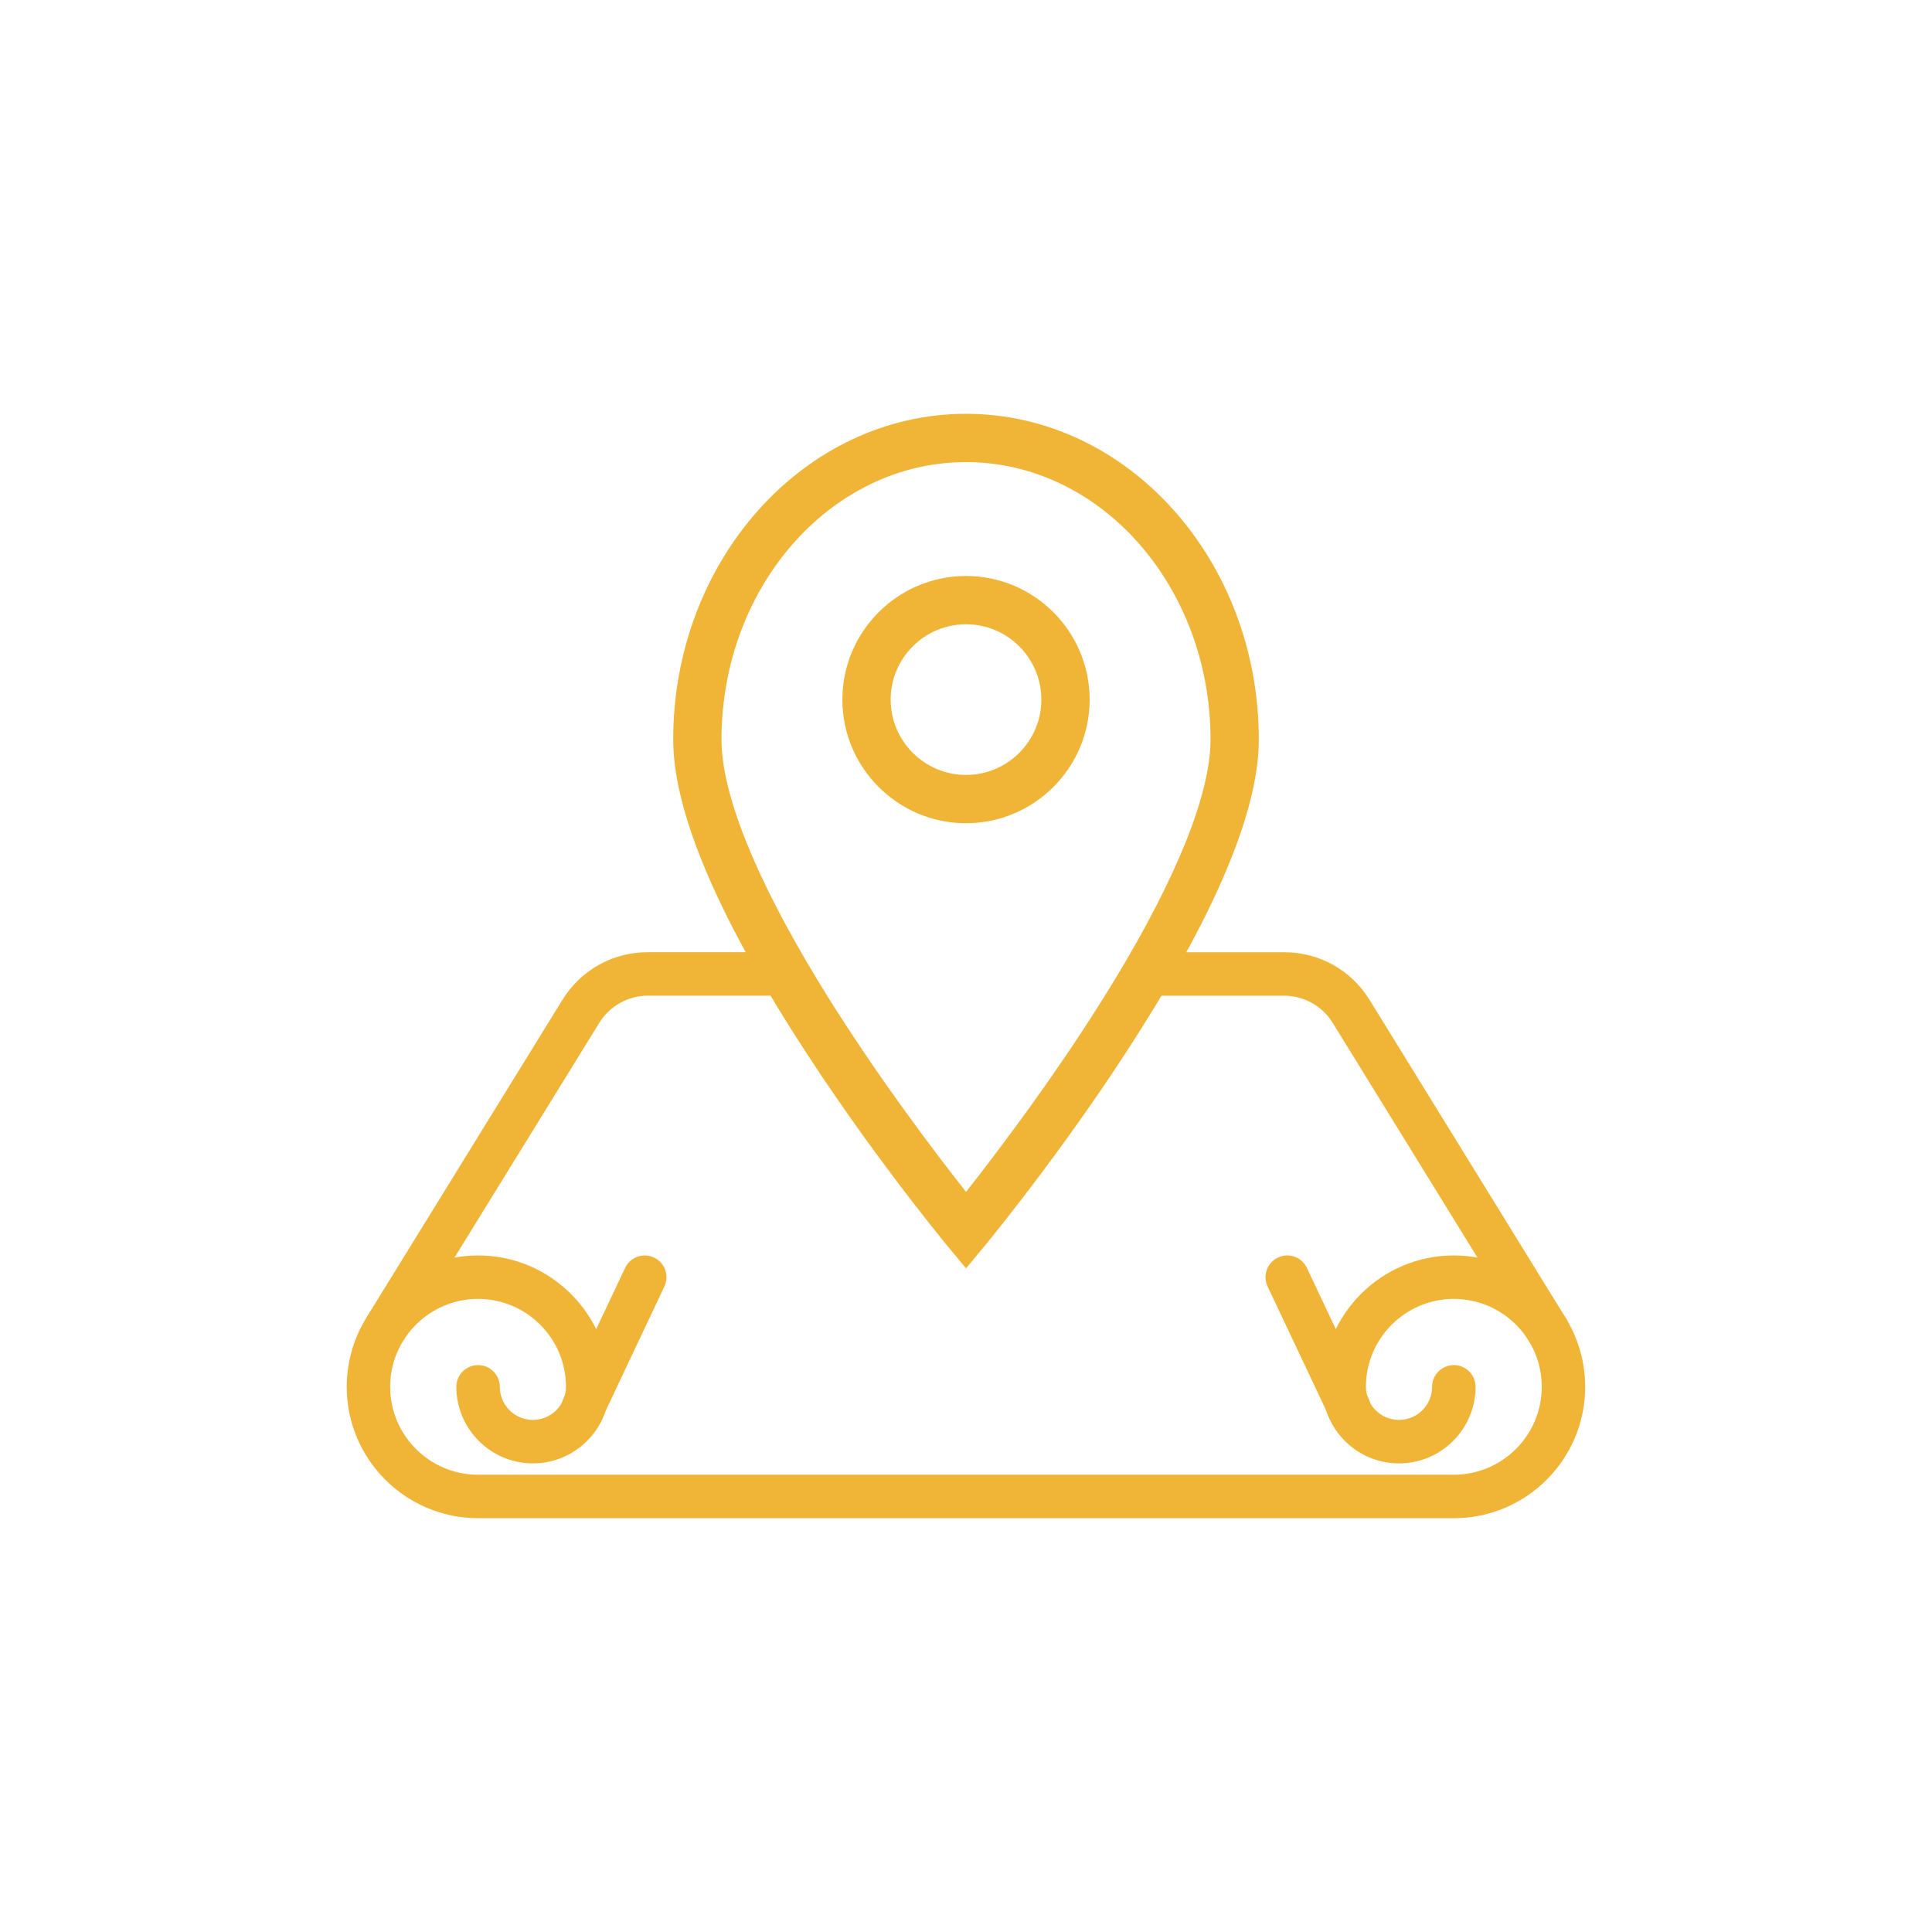
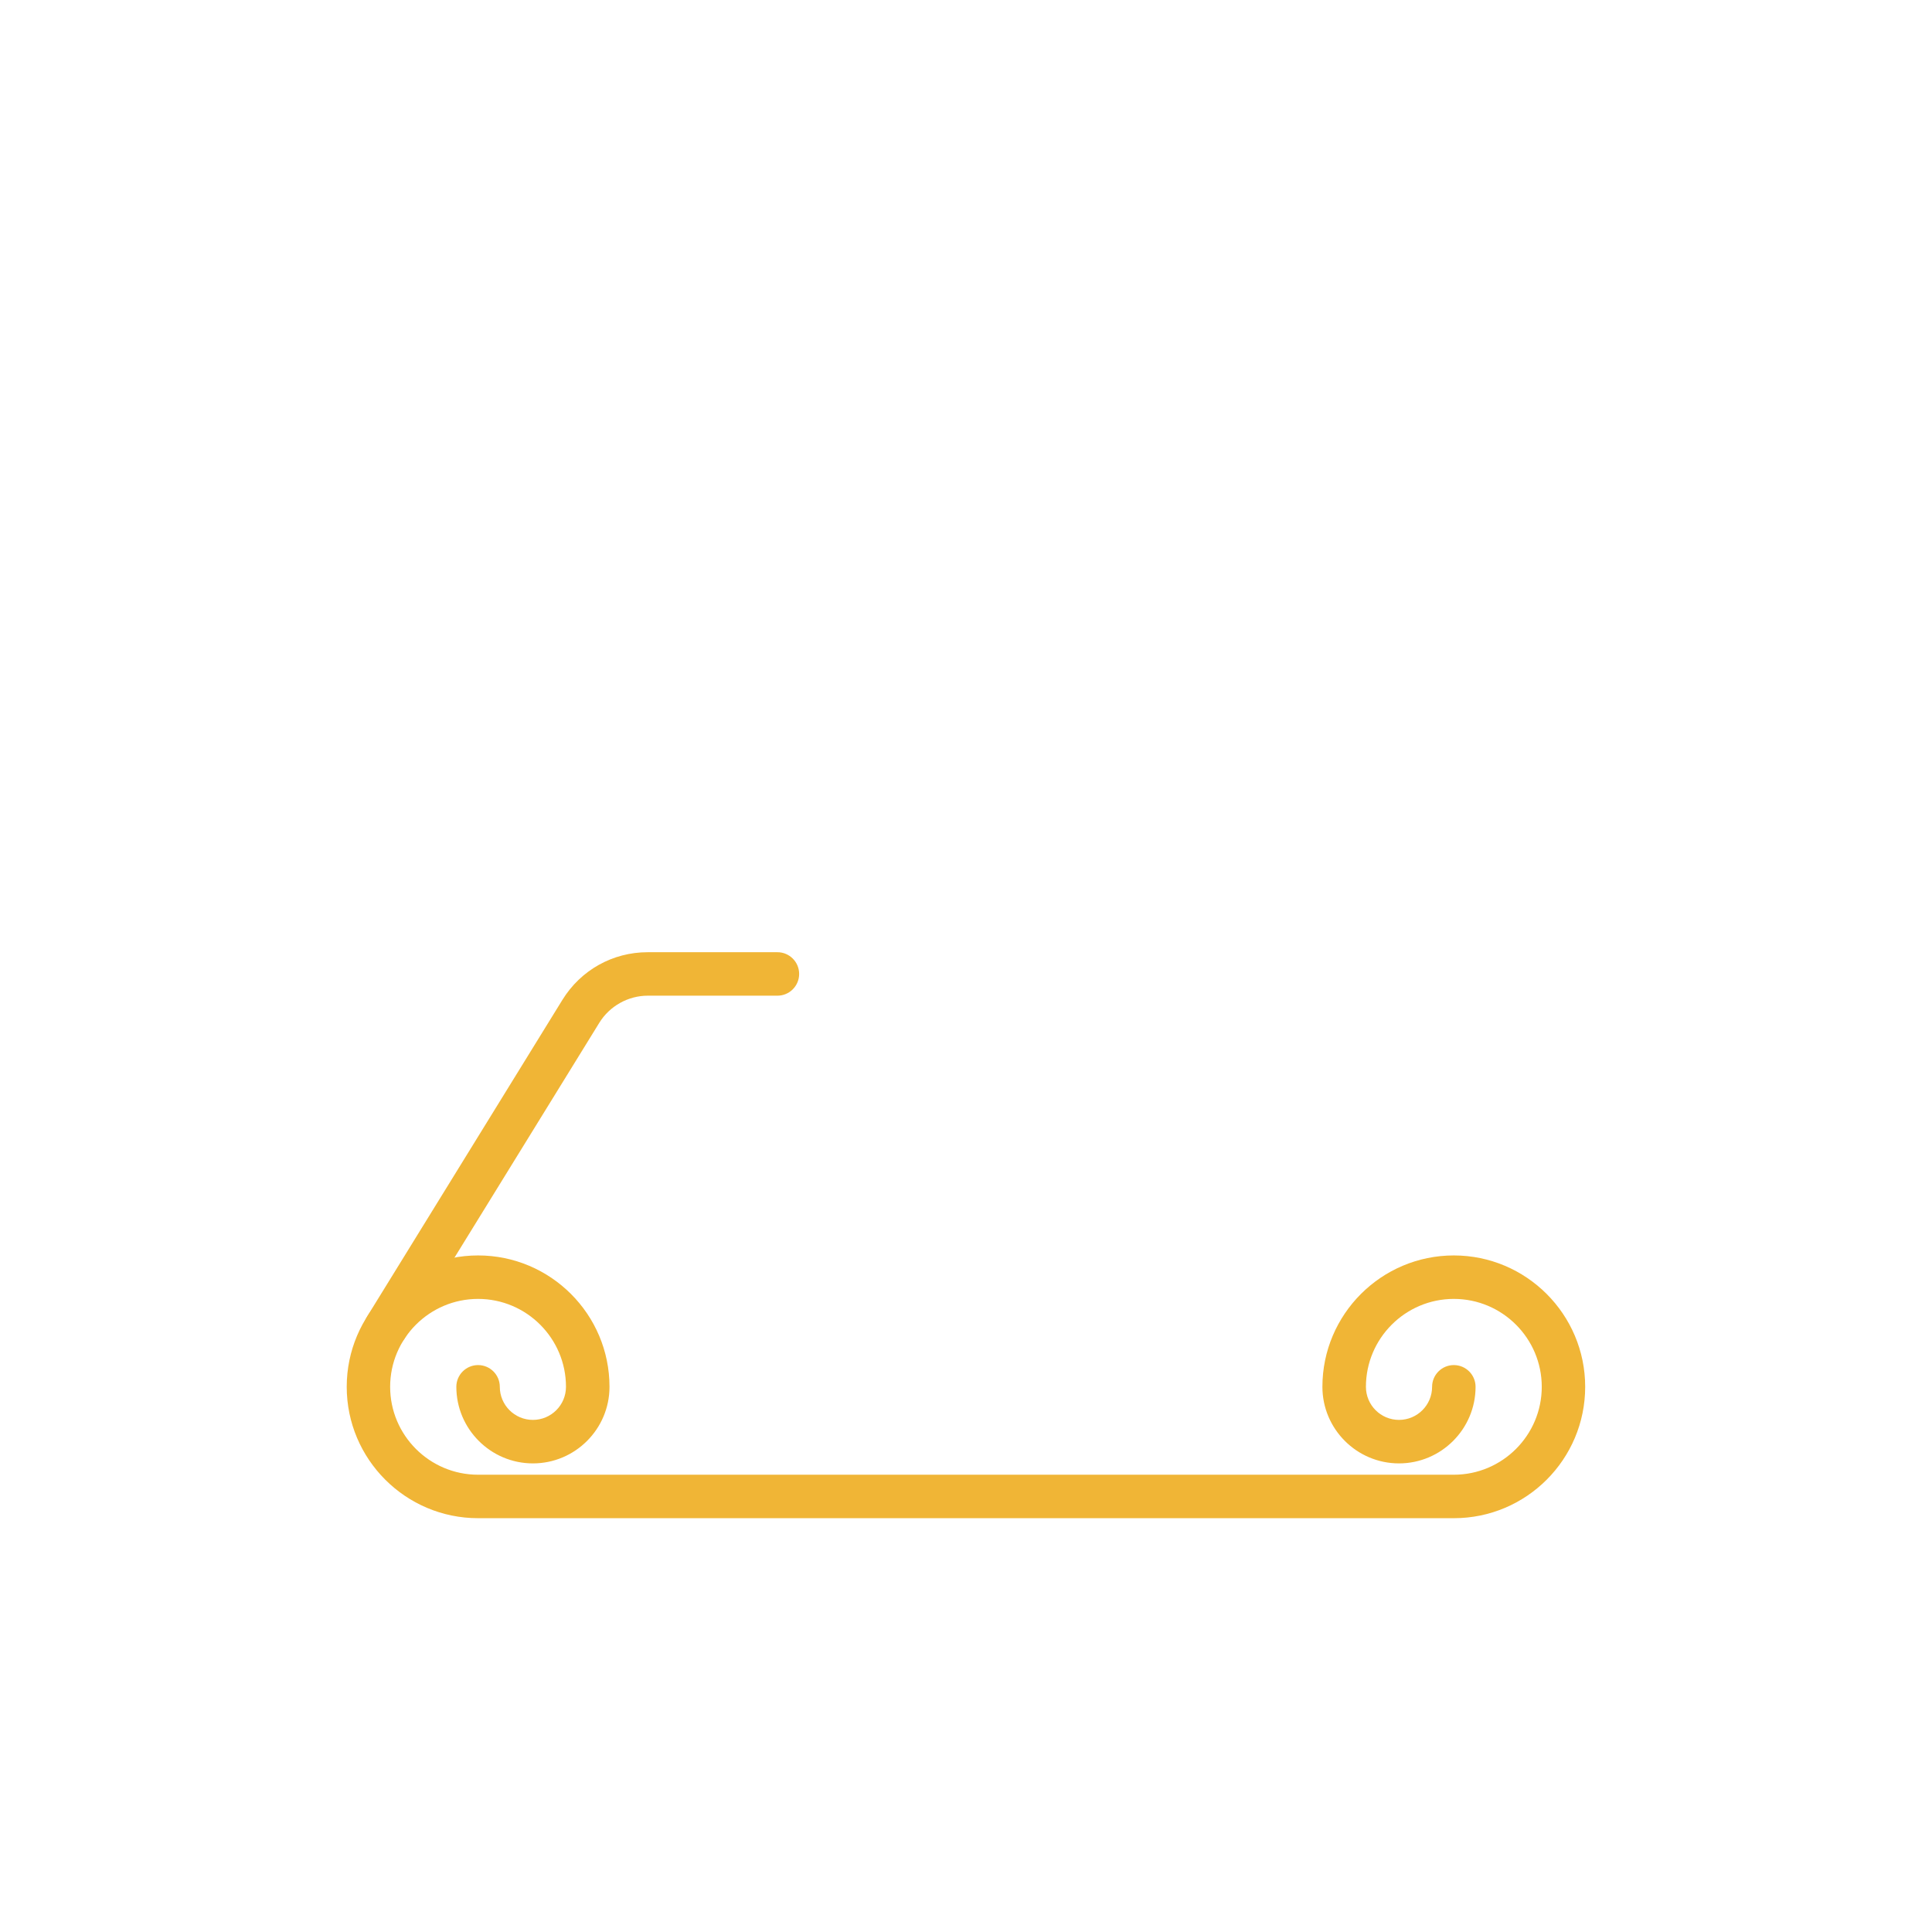
<svg xmlns="http://www.w3.org/2000/svg" version="1.1" id="Layer_1" x="0px" y="0px" width="80px" height="80px" viewBox="0 0 80 80" enable-background="new 0 0 80 80" xml:space="preserve">
  <g>
    <g>
      <path fill="#F0B536" d="M60.203,62.865H19.797c-3,0-5.44-2.44-5.44-5.44s2.44-5.44,5.44-5.44s5.441,2.44,5.441,5.44    c0,1.748-1.423,3.171-3.171,3.171s-3.171-1.423-3.171-3.171c0-0.497,0.403-0.9,0.9-0.9s0.9,0.403,0.9,0.9    c0,0.756,0.614,1.37,1.37,1.37s1.37-0.614,1.37-1.37c0-2.007-1.633-3.64-3.641-3.64c-2.007,0-3.64,1.633-3.64,3.64    s1.633,3.64,3.64,3.64h40.406c2.007,0,3.64-1.633,3.64-3.64s-1.633-3.64-3.64-3.64c-2.008,0-3.641,1.633-3.641,3.64    c0,0.756,0.614,1.37,1.37,1.37s1.37-0.614,1.37-1.37c0-0.497,0.403-0.9,0.9-0.9s0.9,0.403,0.9,0.9    c0,1.748-1.423,3.171-3.171,3.171s-3.171-1.423-3.171-3.171c0-3,2.441-5.44,5.441-5.44s5.44,2.44,5.44,5.44    S63.203,62.865,60.203,62.865z" />
    </g>
    <g>
-       <path fill="#F0B536" d="M24.146,59.188c-0.128,0-0.259-0.028-0.383-0.087c-0.45-0.212-0.643-0.748-0.43-1.197l2.551-5.402    c0.212-0.449,0.747-0.643,1.197-0.43c0.45,0.212,0.643,0.748,0.43,1.197l-2.551,5.402C24.808,58.997,24.484,59.188,24.146,59.188z    " />
-     </g>
+       </g>
    <g>
-       <path fill="#F0B536" d="M55.854,59.188c-0.338,0-0.661-0.19-0.814-0.517l-2.551-5.402c-0.213-0.449-0.021-0.985,0.43-1.197    c0.451-0.214,0.985-0.021,1.197,0.43l2.551,5.402c0.213,0.449,0.021,0.985-0.43,1.197C56.112,59.159,55.981,59.188,55.854,59.188z    " />
-     </g>
+       </g>
    <g>
      <path fill="#F0B536" d="M15.981,55.864c-0.161,0-0.324-0.044-0.472-0.135c-0.423-0.261-0.555-0.815-0.293-1.238l8.073-13.09    c0.762-1.234,2.082-1.972,3.532-1.972h5.37c0.497,0,0.9,0.403,0.9,0.9s-0.403,0.9-0.9,0.9h-5.37c-0.809,0-1.575,0.428-2.001,1.116    l-8.073,13.09C16.578,55.712,16.283,55.864,15.981,55.864z" />
    </g>
    <g>
-       <path fill="#F0B536" d="M64.102,55.999c-0.302,0-0.597-0.152-0.767-0.428l-8.156-13.225c-0.426-0.688-1.192-1.116-2.001-1.116    h-5.37c-0.497,0-0.9-0.403-0.9-0.9s0.403-0.9,0.9-0.9h5.37c1.45,0,2.771,0.737,3.532,1.972l8.156,13.225    c0.262,0.423,0.13,0.978-0.293,1.238C64.426,55.955,64.263,55.999,64.102,55.999z" />
-     </g>
+       </g>
    <g>
-       <path fill="#F0B536" d="M40.001,52.52l-0.771-0.93c-0.157-0.191-3.902-4.727-7.067-9.936c-2.845-4.684-4.287-8.395-4.287-11.03    c0-7.438,5.439-13.489,12.125-13.489s12.124,6.051,12.124,13.489c0,2.636-1.442,6.347-4.286,11.029    c-3.165,5.209-6.91,9.745-7.067,9.937L40.001,52.52z M40.001,19.135c-5.583,0-10.125,5.154-10.125,11.489    c0,2.232,1.382,5.688,3.996,9.992c2.248,3.698,4.86,7.128,6.129,8.737c1.269-1.609,3.881-5.04,6.129-8.738    c2.613-4.303,3.995-7.758,3.995-9.991C50.125,24.289,45.583,19.135,40.001,19.135z" />
-     </g>
+       </g>
    <g>
-       <path fill="#F0B536" d="M40.001,34.088c-2.823,0-5.12-2.297-5.12-5.119s2.297-5.119,5.12-5.119c2.822,0,5.119,2.297,5.119,5.119    S42.823,34.088,40.001,34.088z M40.001,25.85c-1.721,0-3.12,1.399-3.12,3.119s1.399,3.119,3.12,3.119    c1.72,0,3.119-1.399,3.119-3.119S41.721,25.85,40.001,25.85z" />
-     </g>
+       </g>
  </g>
</svg>